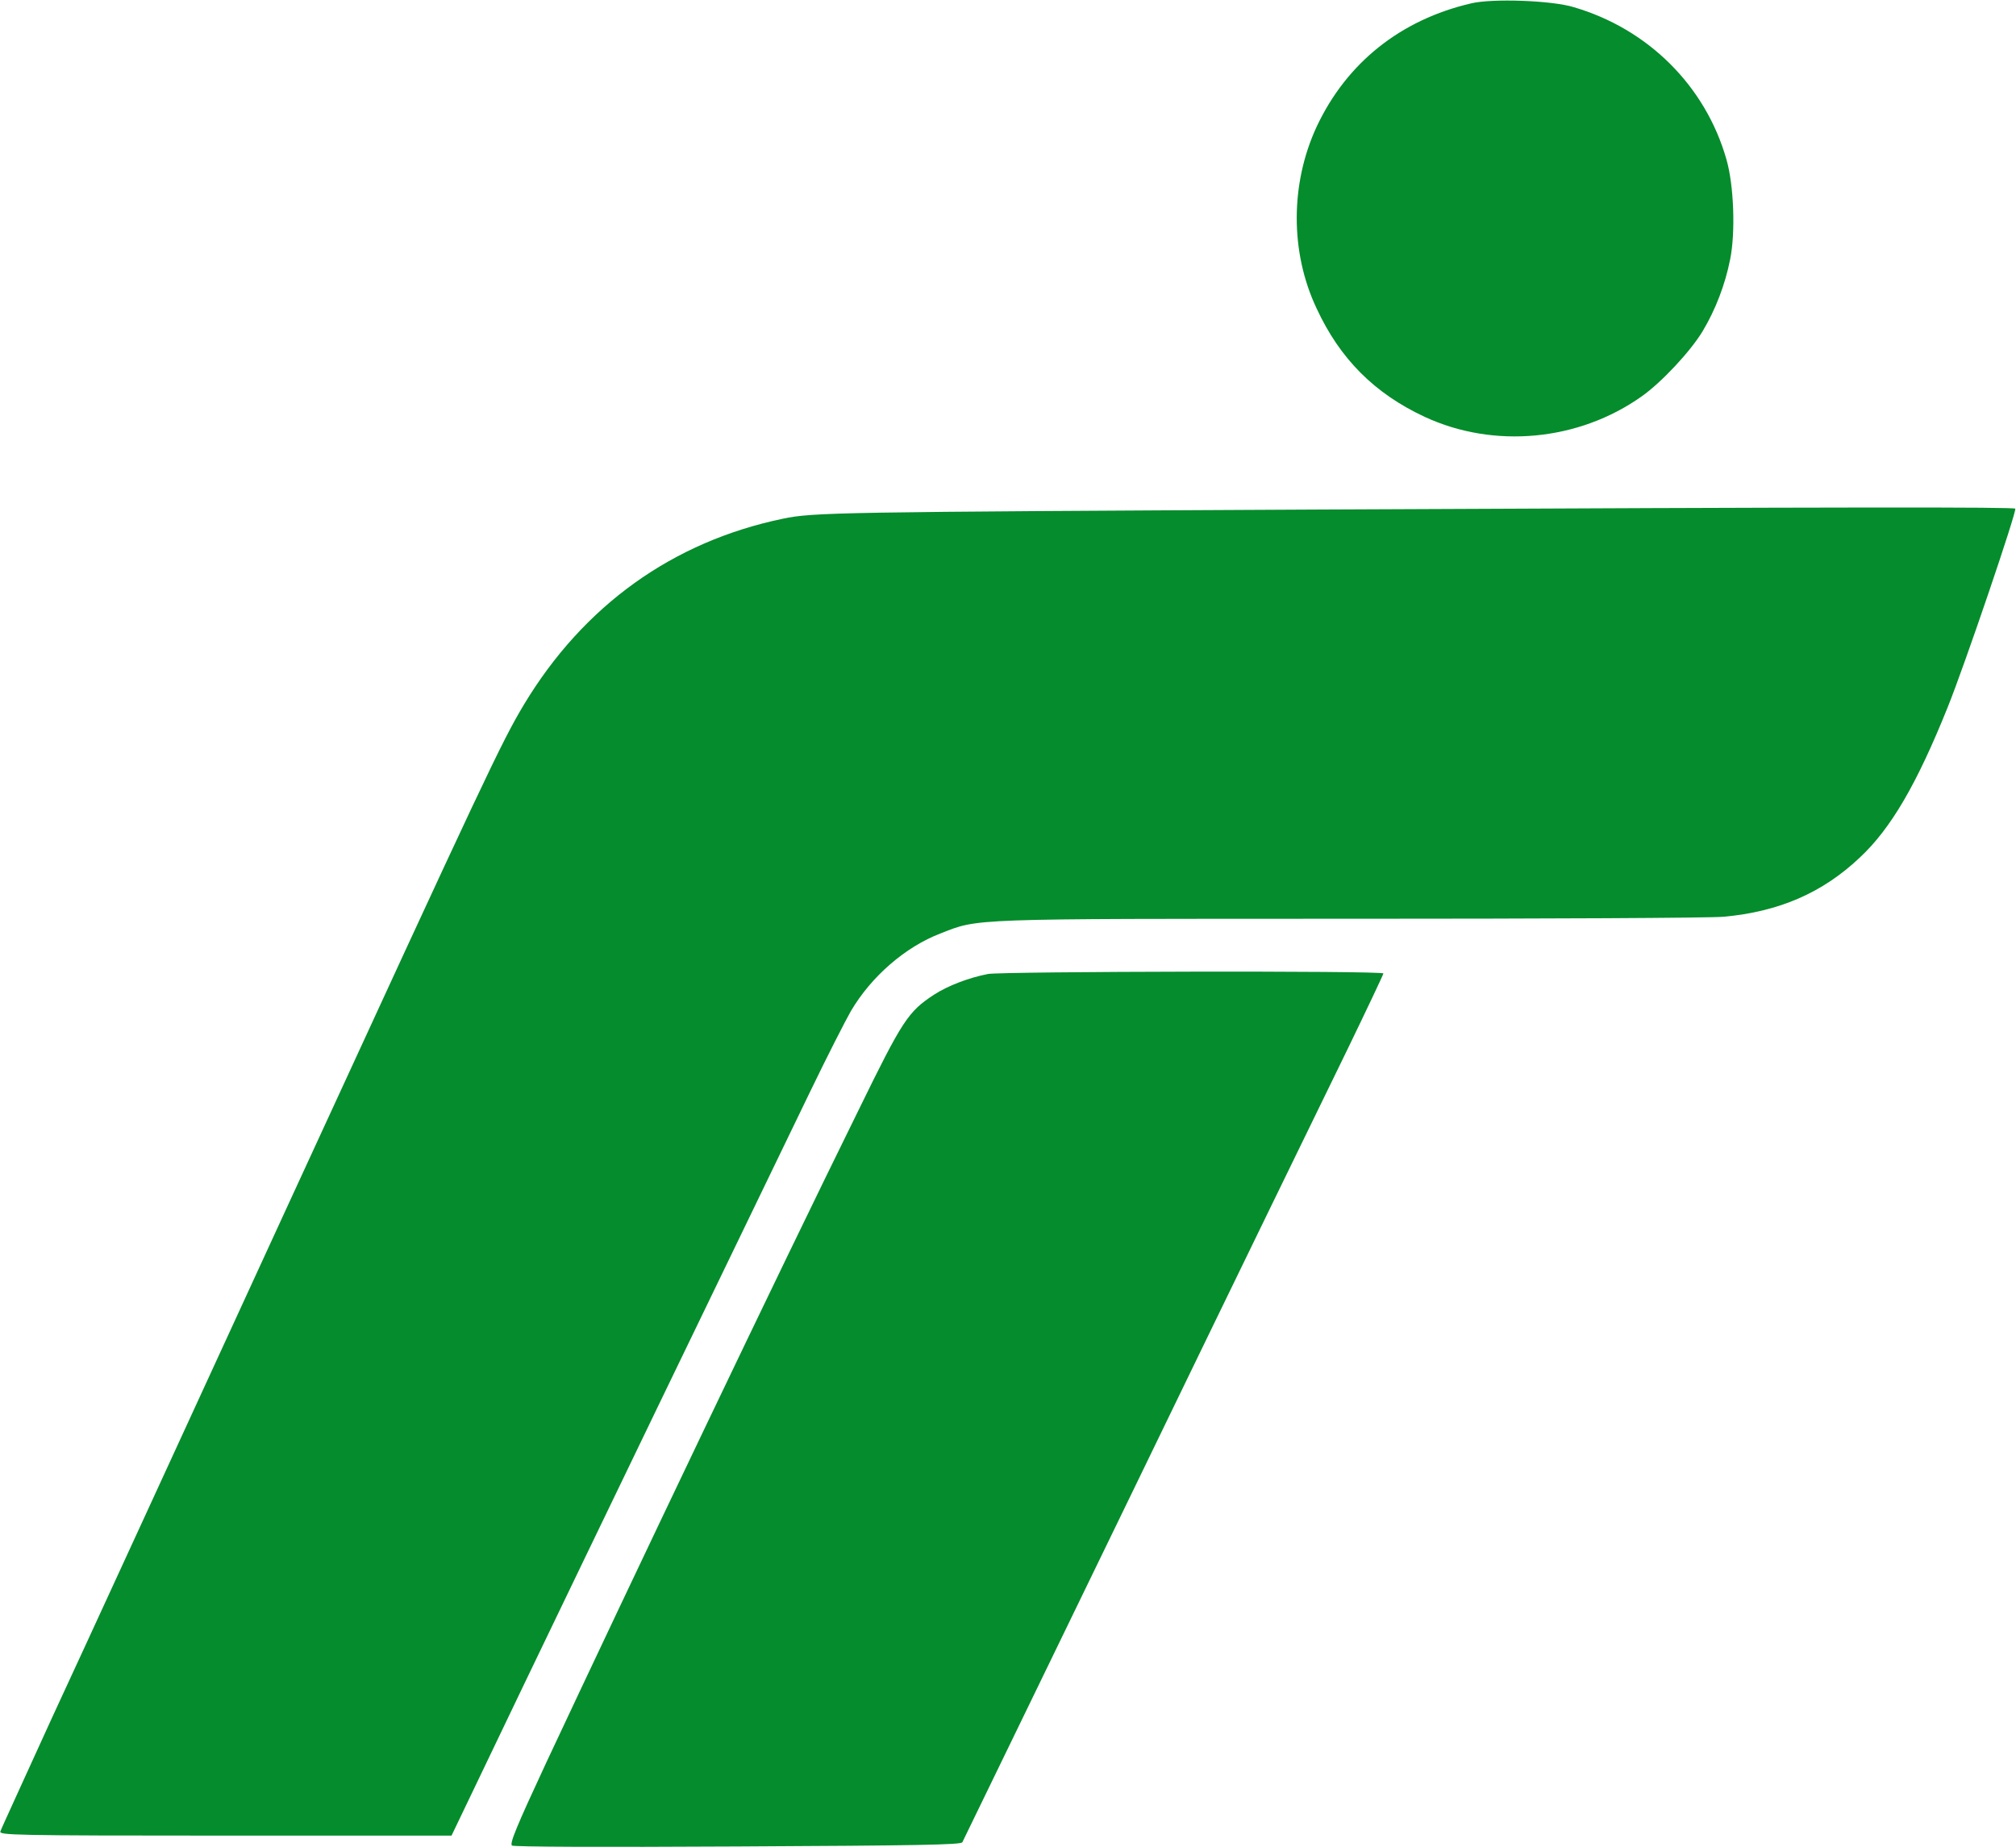
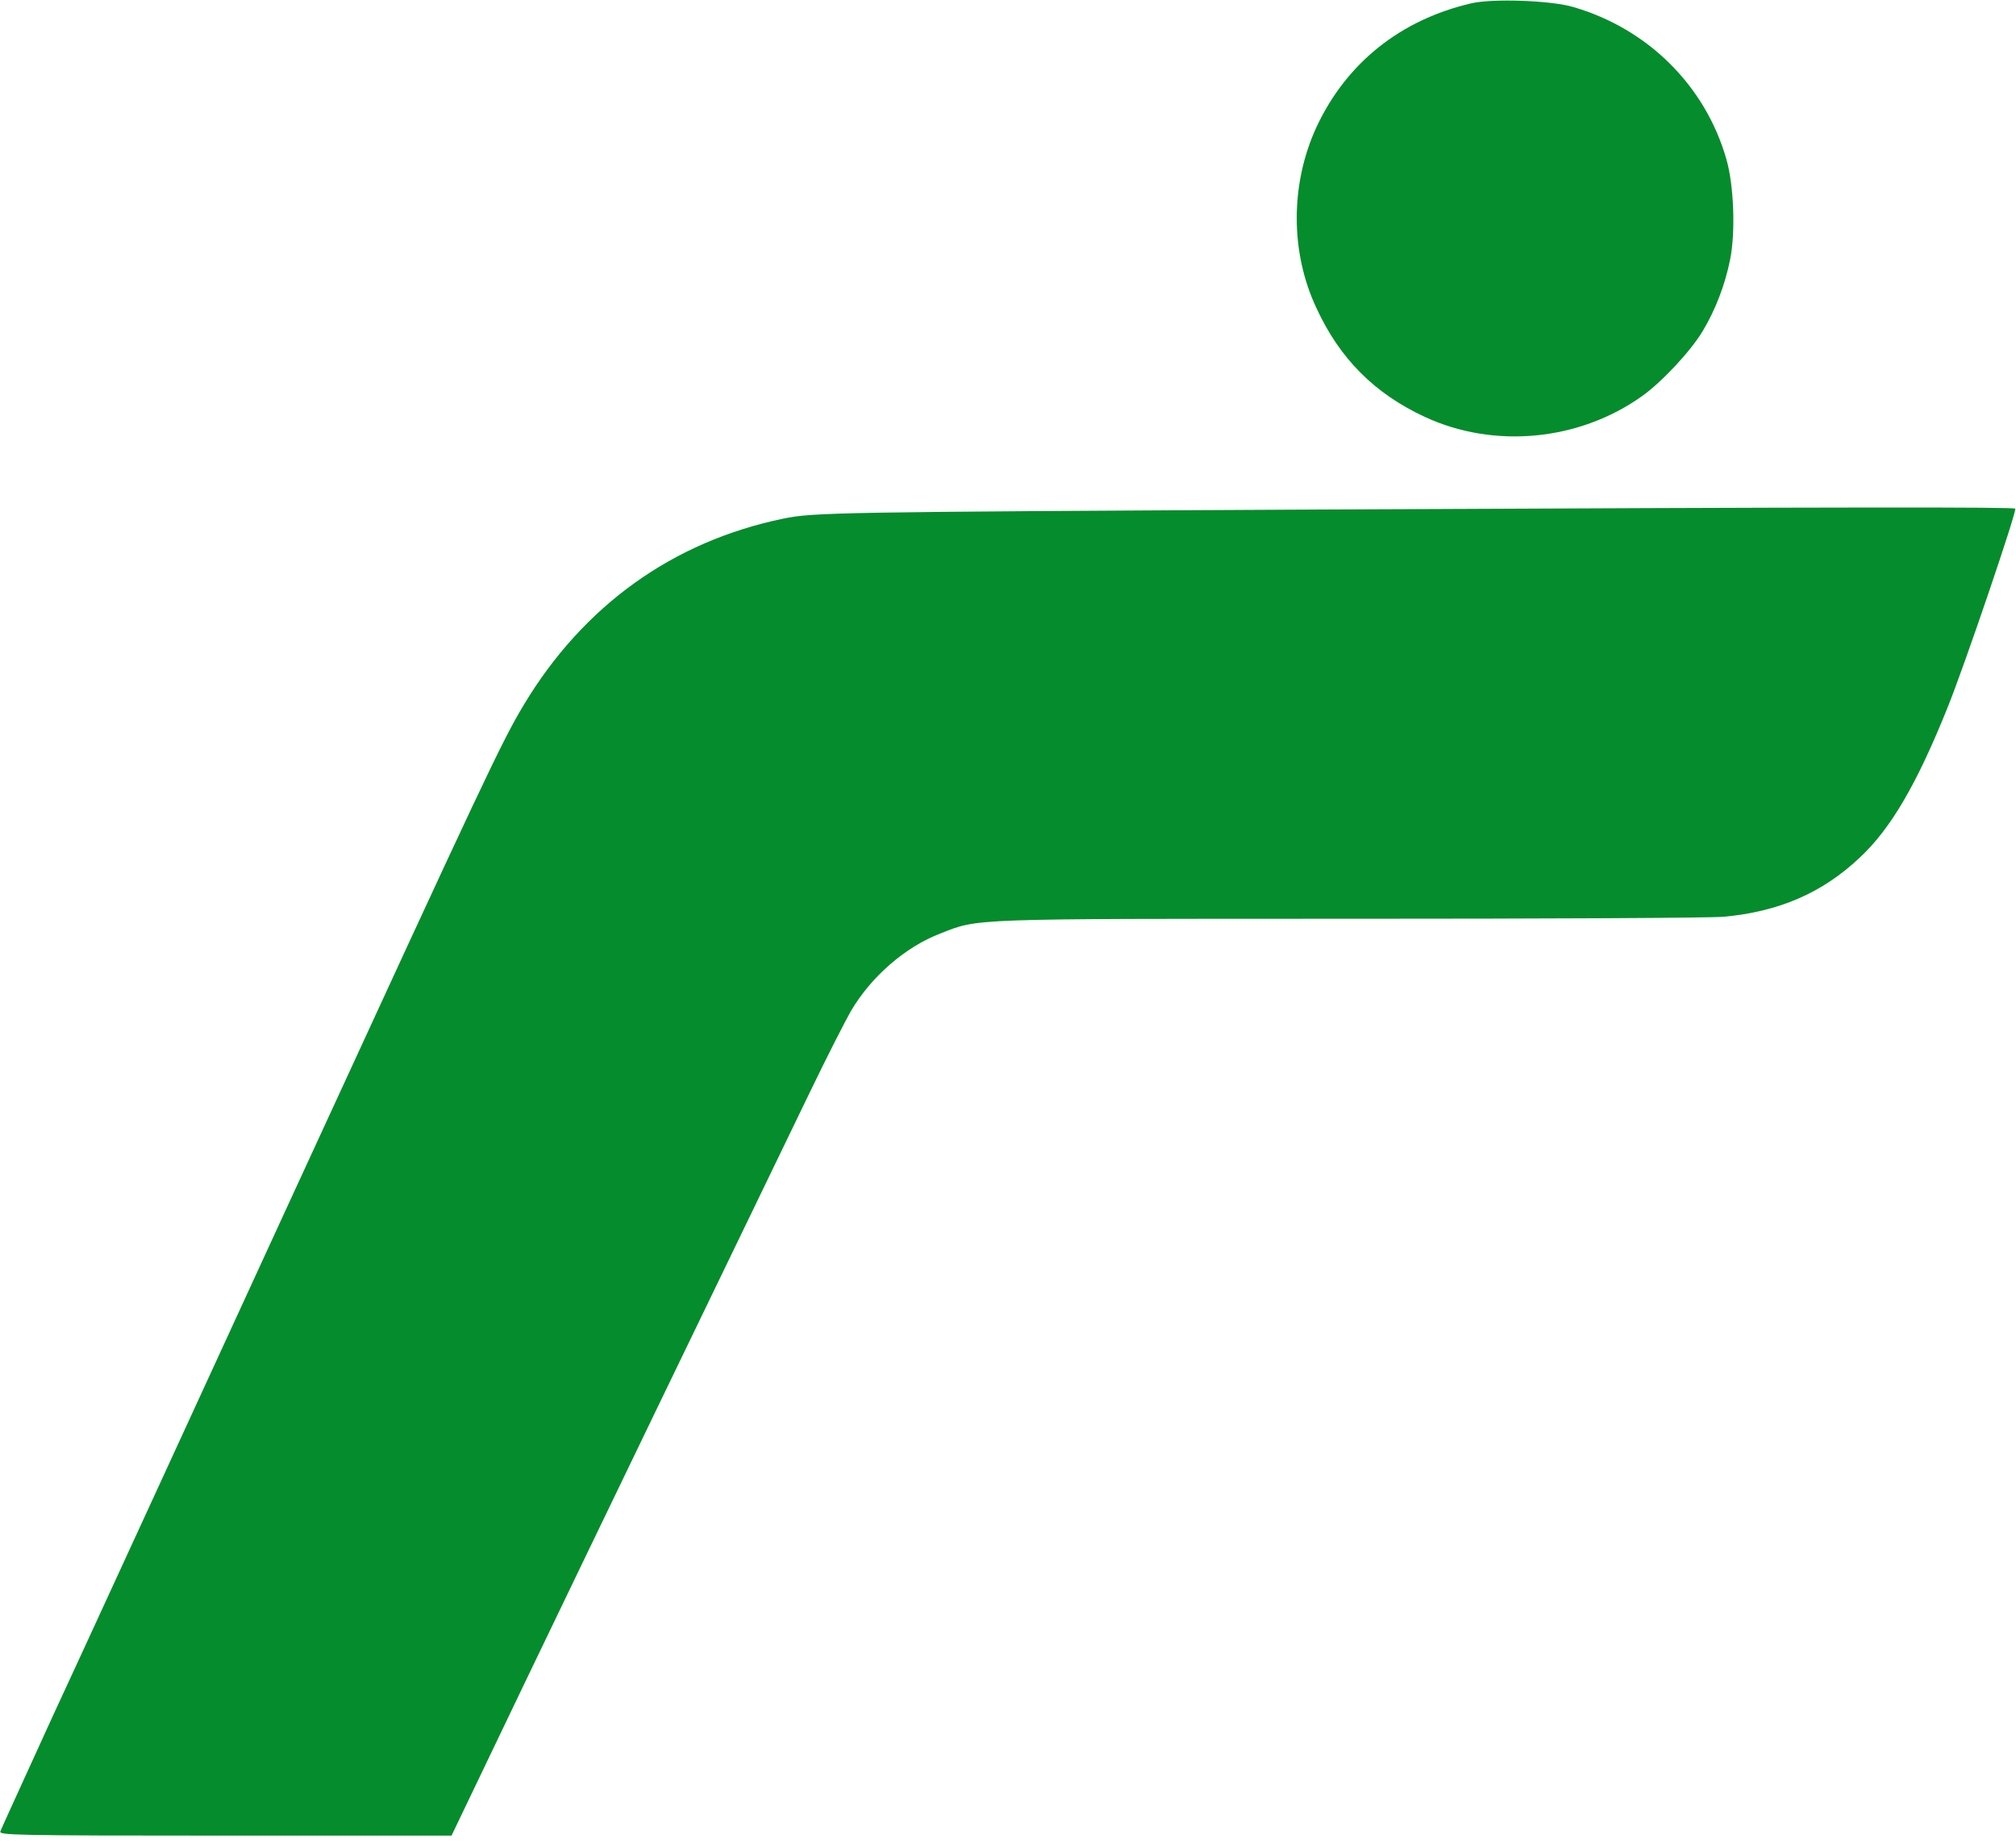
<svg xmlns="http://www.w3.org/2000/svg" version="1.2" viewBox="0 0 1581 1449">
-   <path fill="#058c2c" fill-rule="evenodd" d="M1234.1 5.6c58.3 17 103.4 61.8 119.8 119.4 5.9 20.3 7.2 57.6 2.9 78.6-3.9 19.6-11.4 39.3-21.6 56.3-9.5 15.7-32 39.9-47.7 51-49.5 35.1-115.9 41.3-170.2 16.1-39.3-18.3-66.5-45.5-84.8-85.1-20.9-44.2-20.6-97.9 0-142.4 23.6-50.4 66.1-84.1 121.4-96.9 16.4-3.9 62.9-2.3 80.2 3zM1580.4 399c1.6 1.3-39.6 122.7-53.1 156.1-24.2 60.2-44.5 94.9-68.7 117.5-29.4 27.9-63.8 42.6-106.7 46.5-9.8 1-141.4 1.6-292.6 1.6-301.7 0-291.6-.3-321.7 11.5-27.5 10.5-54.3 33.7-70.3 60.9-4 6.9-18.7 35.7-32.4 64.1-68.8 142.1-171.8 355.5-223.2 462.5l-57.6 120.2H176.7c-167.9 0-177.4-.4-176.4-3.3.6-2 19-41.9 40.6-89.4 21.9-47.1 104.7-227.5 184.2-400.3C381.2 607.8 393 582.6 411 552.5c46.8-77.6 116.5-127.6 202.9-145.6 23.6-5 42.6-5.3 418.6-7.2 421.9-2 546.6-2 547.9-.7zm-495.5 364.6c0 .7-12.8 27.8-28.5 60.2-15.7 32.1-90 184.7-164.6 338.8-74.6 153.9-136.5 281.2-137.1 282.5-1 2-35.1 2.6-175.8 3.3-110.6.6-175.7.3-177.4-.7-1.9-1.6 3.3-14.4 26.9-65.1 68.4-146 180.3-380.7 244.8-511.6 34.7-71 38.9-77.3 59.2-90.7 11.1-7.2 27.5-13.4 42.5-16.3 10.8-2 310-2.7 310-.4z" />
+   <path fill="#058c2c" fill-rule="evenodd" d="M1234.1 5.6c58.3 17 103.4 61.8 119.8 119.4 5.9 20.3 7.2 57.6 2.9 78.6-3.9 19.6-11.4 39.3-21.6 56.3-9.5 15.7-32 39.9-47.7 51-49.5 35.1-115.9 41.3-170.2 16.1-39.3-18.3-66.5-45.5-84.8-85.1-20.9-44.2-20.6-97.9 0-142.4 23.6-50.4 66.1-84.1 121.4-96.9 16.4-3.9 62.9-2.3 80.2 3zM1580.4 399c1.6 1.3-39.6 122.7-53.1 156.1-24.2 60.2-44.5 94.9-68.7 117.5-29.4 27.9-63.8 42.6-106.7 46.5-9.8 1-141.4 1.6-292.6 1.6-301.7 0-291.6-.3-321.7 11.5-27.5 10.5-54.3 33.7-70.3 60.9-4 6.9-18.7 35.7-32.4 64.1-68.8 142.1-171.8 355.5-223.2 462.5l-57.6 120.2H176.7c-167.9 0-177.4-.4-176.4-3.3.6-2 19-41.9 40.6-89.4 21.9-47.1 104.7-227.5 184.2-400.3C381.2 607.8 393 582.6 411 552.5c46.8-77.6 116.5-127.6 202.9-145.6 23.6-5 42.6-5.3 418.6-7.2 421.9-2 546.6-2 547.9-.7zm-495.5 364.6z" />
</svg>